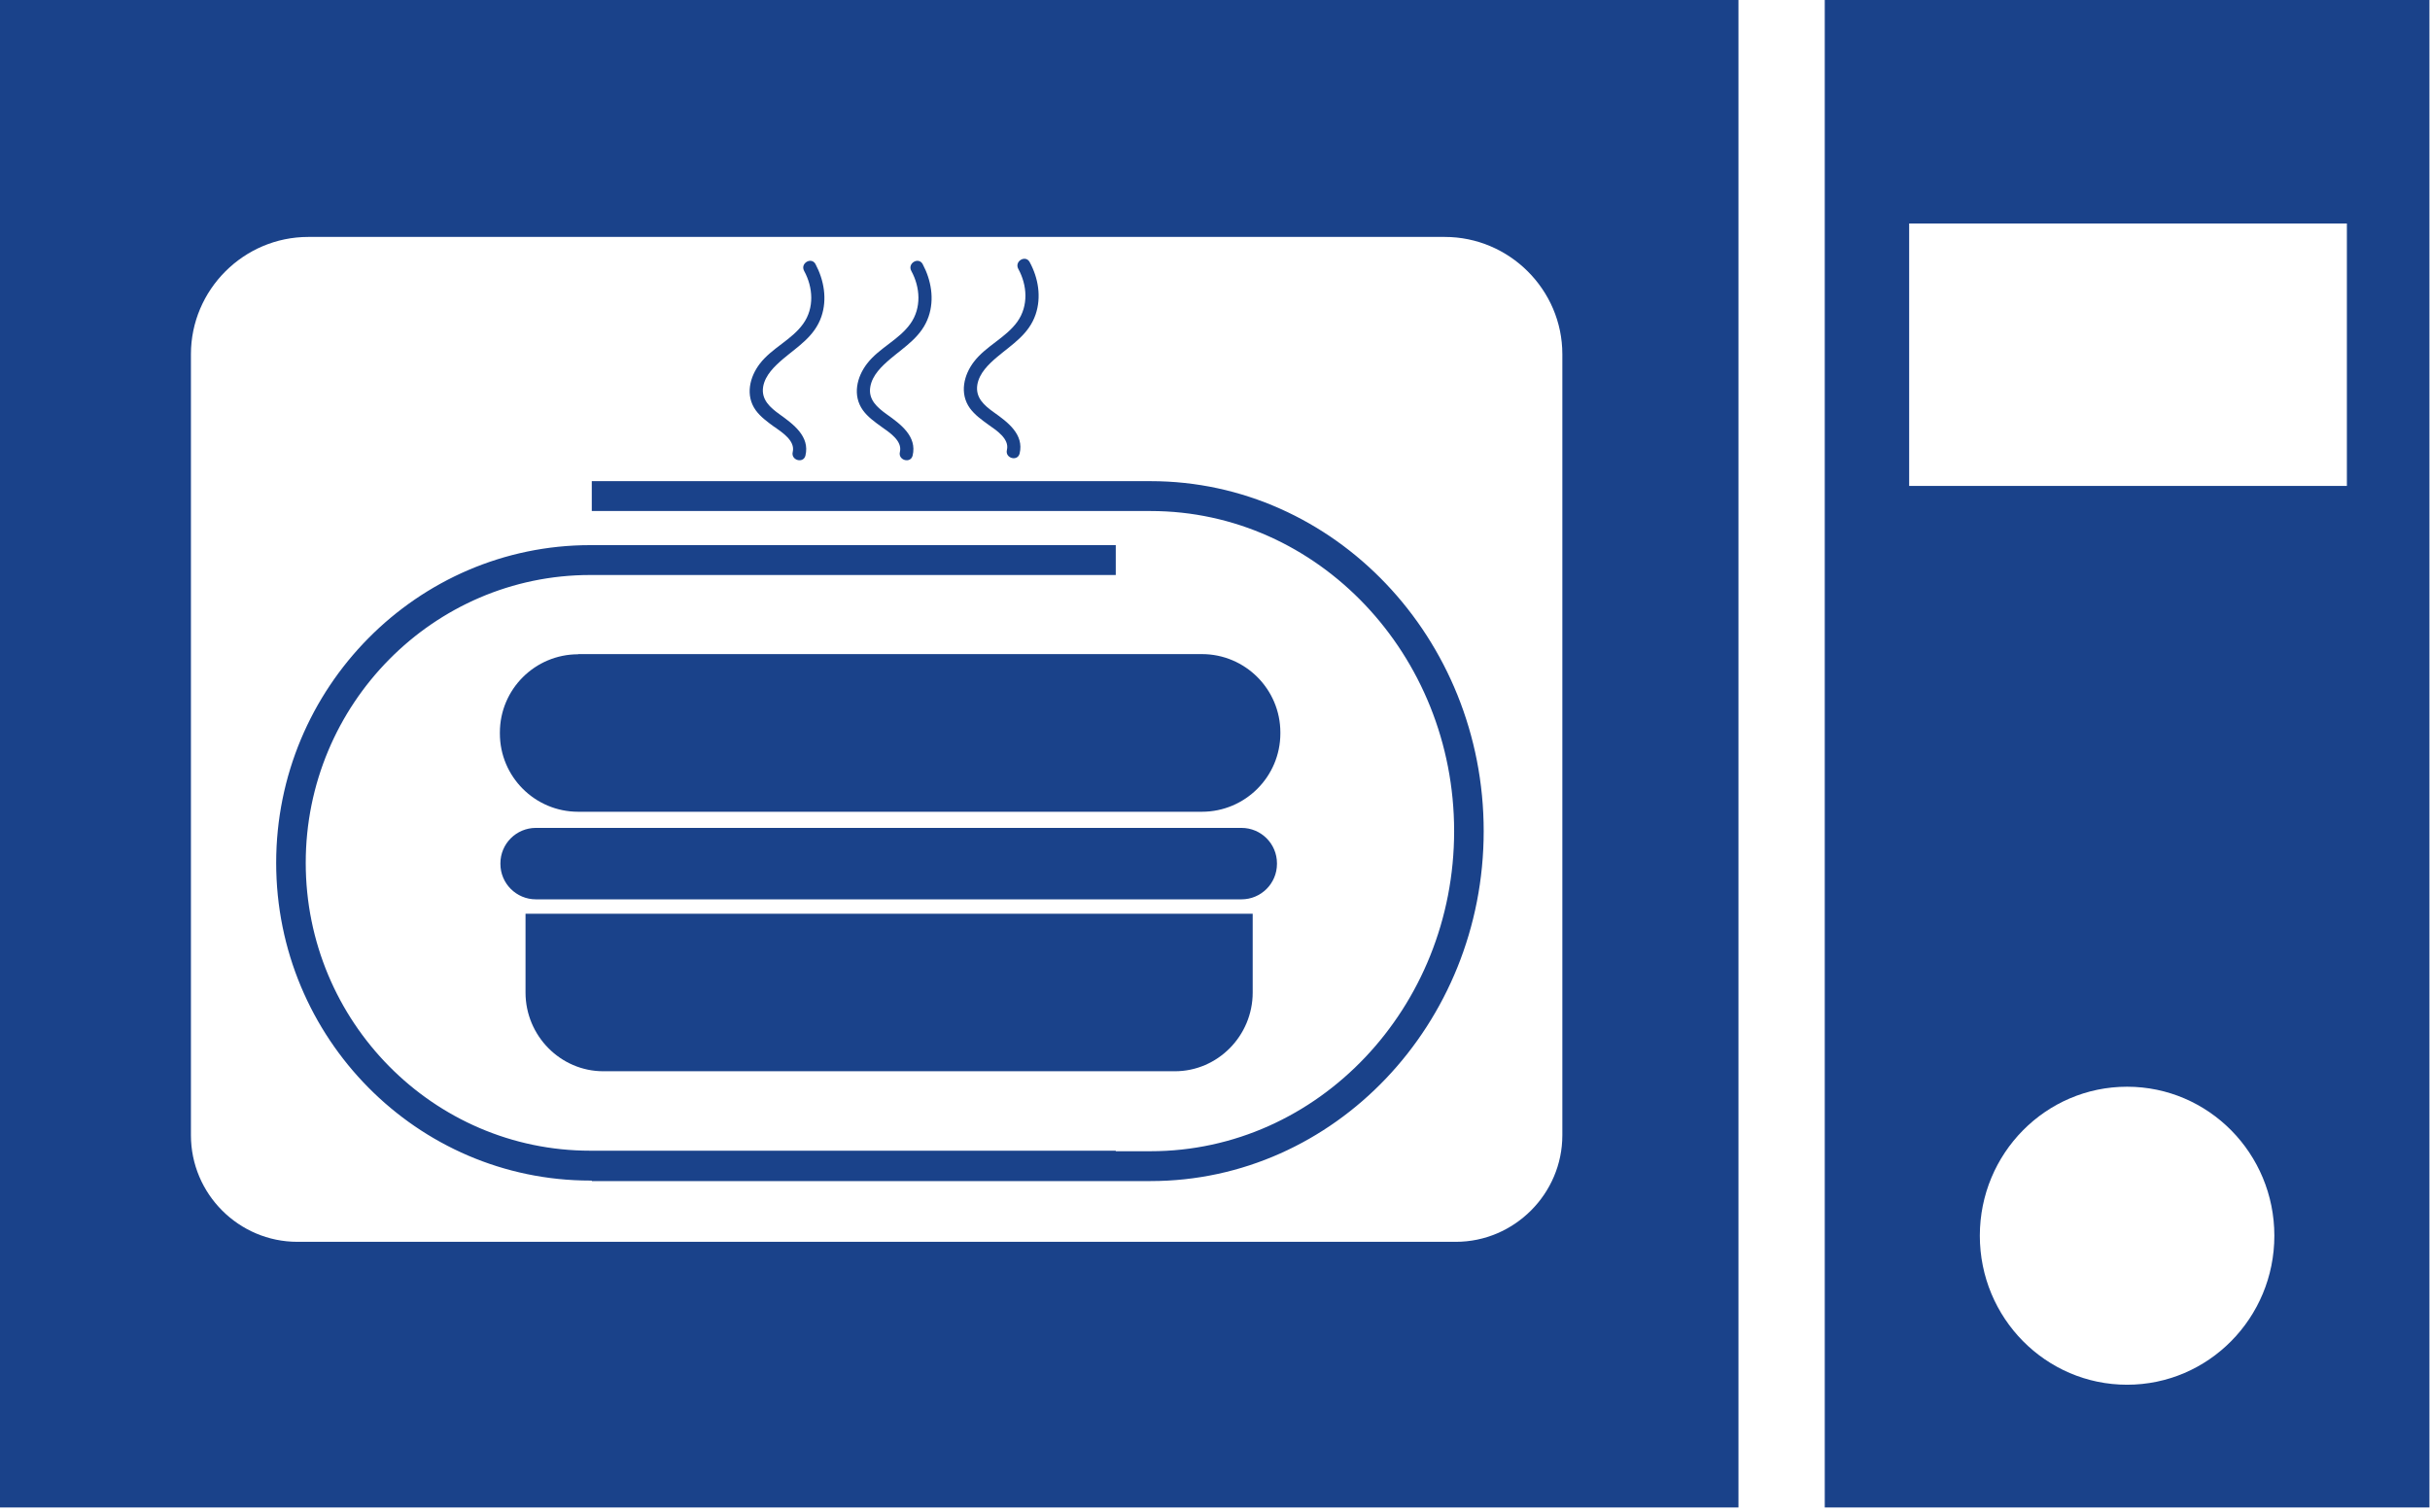
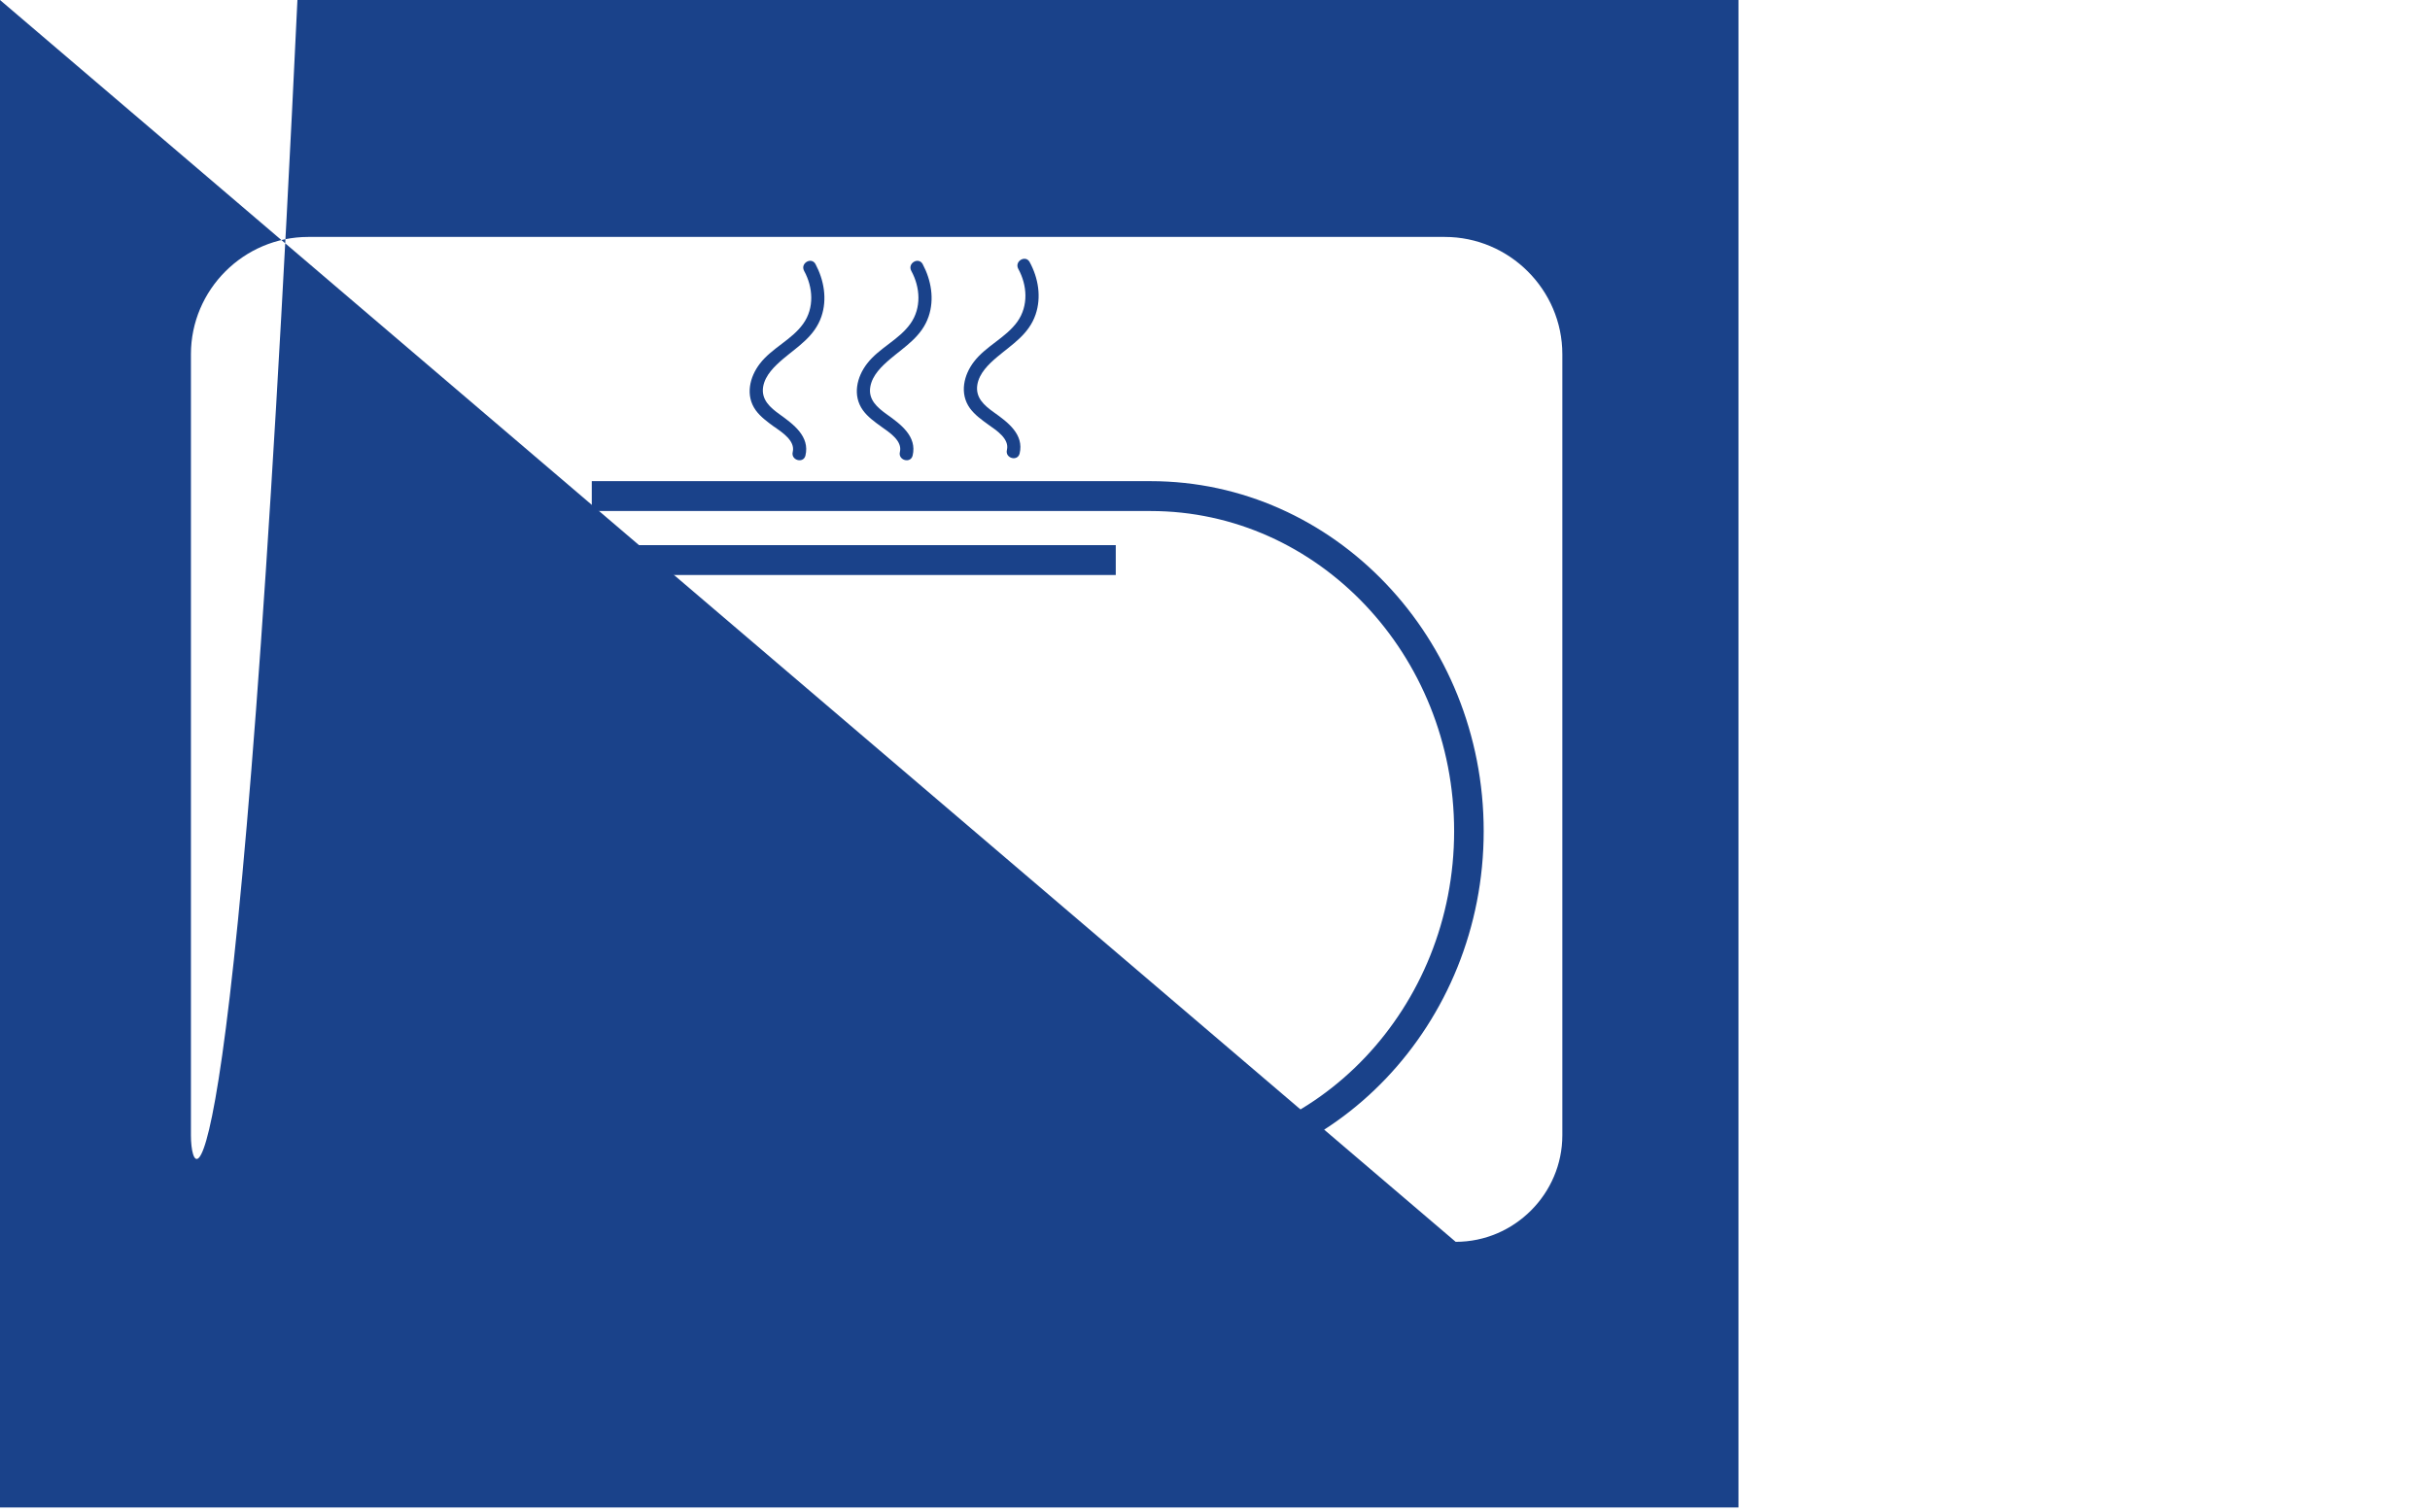
<svg xmlns="http://www.w3.org/2000/svg" width="98" height="61" viewBox="0 0 98 61" fill="none">
-   <path d="M0 0V60.811H70.111V0H0ZM58.706 50.096H11.995C9.631 50.096 7.7 48.166 7.7 45.797V14.289C7.7 11.687 9.83 9.558 12.433 9.558H58.267C60.87 9.558 63.008 11.687 63.008 14.289V45.797C63.008 48.159 61.069 50.096 58.712 50.096H58.706Z" fill="#1A428A" />
-   <path d="M97.977 0H73.591V60.811H97.977V0ZM85.784 55.861C82.503 55.861 79.845 53.17 79.845 49.85C79.845 46.529 82.503 43.839 85.784 43.839C89.065 43.839 91.723 46.529 91.723 49.85C91.723 53.17 89.065 55.861 85.784 55.861ZM94.648 19.602H76.995V9.017H94.648V19.602Z" fill="#1A428A" />
-   <path d="M23.318 26.387H48.472C50.218 26.387 51.636 27.804 51.636 29.55V29.584C51.636 31.33 50.218 32.747 48.472 32.747H23.318C21.571 32.747 20.16 31.33 20.16 29.591V29.55C20.16 27.804 21.578 26.394 23.318 26.394V26.387Z" fill="#1A428A" />
-   <path d="M21.194 40.039C21.194 41.785 22.605 43.215 24.332 43.215C29.969 43.215 41.745 43.215 47.382 43.215C49.109 43.215 50.52 41.785 50.52 40.039V36.862H21.194V40.039Z" fill="#1A428A" />
-   <path d="M50.068 33.398H21.612C20.822 33.398 20.181 34.038 20.181 34.828V34.849C20.181 35.639 20.822 36.28 21.612 36.28H50.068C50.858 36.28 51.499 35.639 51.499 34.849V34.828C51.499 34.038 50.858 33.398 50.068 33.398Z" fill="#1A428A" />
+   <path d="M0 0V60.811H70.111V0H0ZH11.995C9.631 50.096 7.7 48.166 7.7 45.797V14.289C7.7 11.687 9.83 9.558 12.433 9.558H58.267C60.87 9.558 63.008 11.687 63.008 14.289V45.797C63.008 48.159 61.069 50.096 58.712 50.096H58.706Z" fill="#1A428A" />
  <path d="M46.403 19.41H23.866V20.615H46.403C53.15 20.615 58.644 26.407 58.644 33.528C58.644 40.648 53.157 46.441 46.403 46.441H44.998V46.42H23.804C17.475 46.42 12.33 41.21 12.33 34.808C12.33 28.407 17.481 23.196 23.804 23.196H44.998V21.991H23.804C16.824 21.991 11.138 27.742 11.138 34.808C11.138 41.874 16.817 47.625 23.804 47.625H23.866V47.645H46.403C53.808 47.645 59.836 41.312 59.836 33.528C59.836 25.743 53.808 19.41 46.403 19.41Z" fill="#1A428A" />
  <path d="M31.23 17.219C31.538 17.439 32.079 17.781 31.97 18.233C31.888 18.568 32.401 18.712 32.483 18.377C32.669 17.603 31.99 17.11 31.449 16.72C31.066 16.446 30.689 16.124 30.778 15.597C30.86 15.131 31.237 14.775 31.579 14.481C32.189 13.967 32.853 13.57 33.127 12.769C33.367 12.064 33.23 11.297 32.888 10.653C32.723 10.352 32.264 10.619 32.429 10.927C32.792 11.591 32.847 12.42 32.395 13.057C31.936 13.707 31.141 14.029 30.648 14.666C30.23 15.207 30.052 15.953 30.476 16.548C30.675 16.822 30.956 17.021 31.223 17.219H31.23Z" fill="#1A428A" />
  <path d="M35.552 17.219C35.861 17.439 36.402 17.781 36.292 18.233C36.21 18.568 36.724 18.712 36.806 18.377C36.991 17.603 36.319 17.11 35.771 16.72C35.388 16.446 35.004 16.124 35.1 15.597C35.182 15.131 35.559 14.775 35.902 14.481C36.511 13.967 37.176 13.57 37.45 12.769C37.69 12.064 37.553 11.297 37.21 10.653C37.045 10.352 36.587 10.619 36.751 10.927C37.114 11.591 37.169 12.42 36.717 13.057C36.258 13.707 35.463 14.029 34.97 14.666C34.552 15.207 34.374 15.953 34.799 16.548C34.997 16.822 35.278 17.021 35.552 17.219Z" fill="#1A428A" />
  <path d="M39.868 17.137C40.176 17.356 40.717 17.698 40.608 18.15C40.525 18.486 41.039 18.629 41.121 18.294C41.306 17.52 40.635 17.027 40.087 16.637C39.703 16.363 39.327 16.048 39.416 15.514C39.498 15.049 39.868 14.693 40.217 14.398C40.827 13.885 41.491 13.488 41.765 12.687C42.005 11.981 41.875 11.215 41.525 10.571C41.361 10.27 40.902 10.537 41.066 10.845C41.429 11.509 41.484 12.331 41.032 12.974C40.566 13.625 39.779 13.946 39.285 14.583C38.867 15.124 38.689 15.87 39.114 16.466C39.313 16.74 39.594 16.938 39.868 17.137Z" fill="#1A428A" />
</svg>